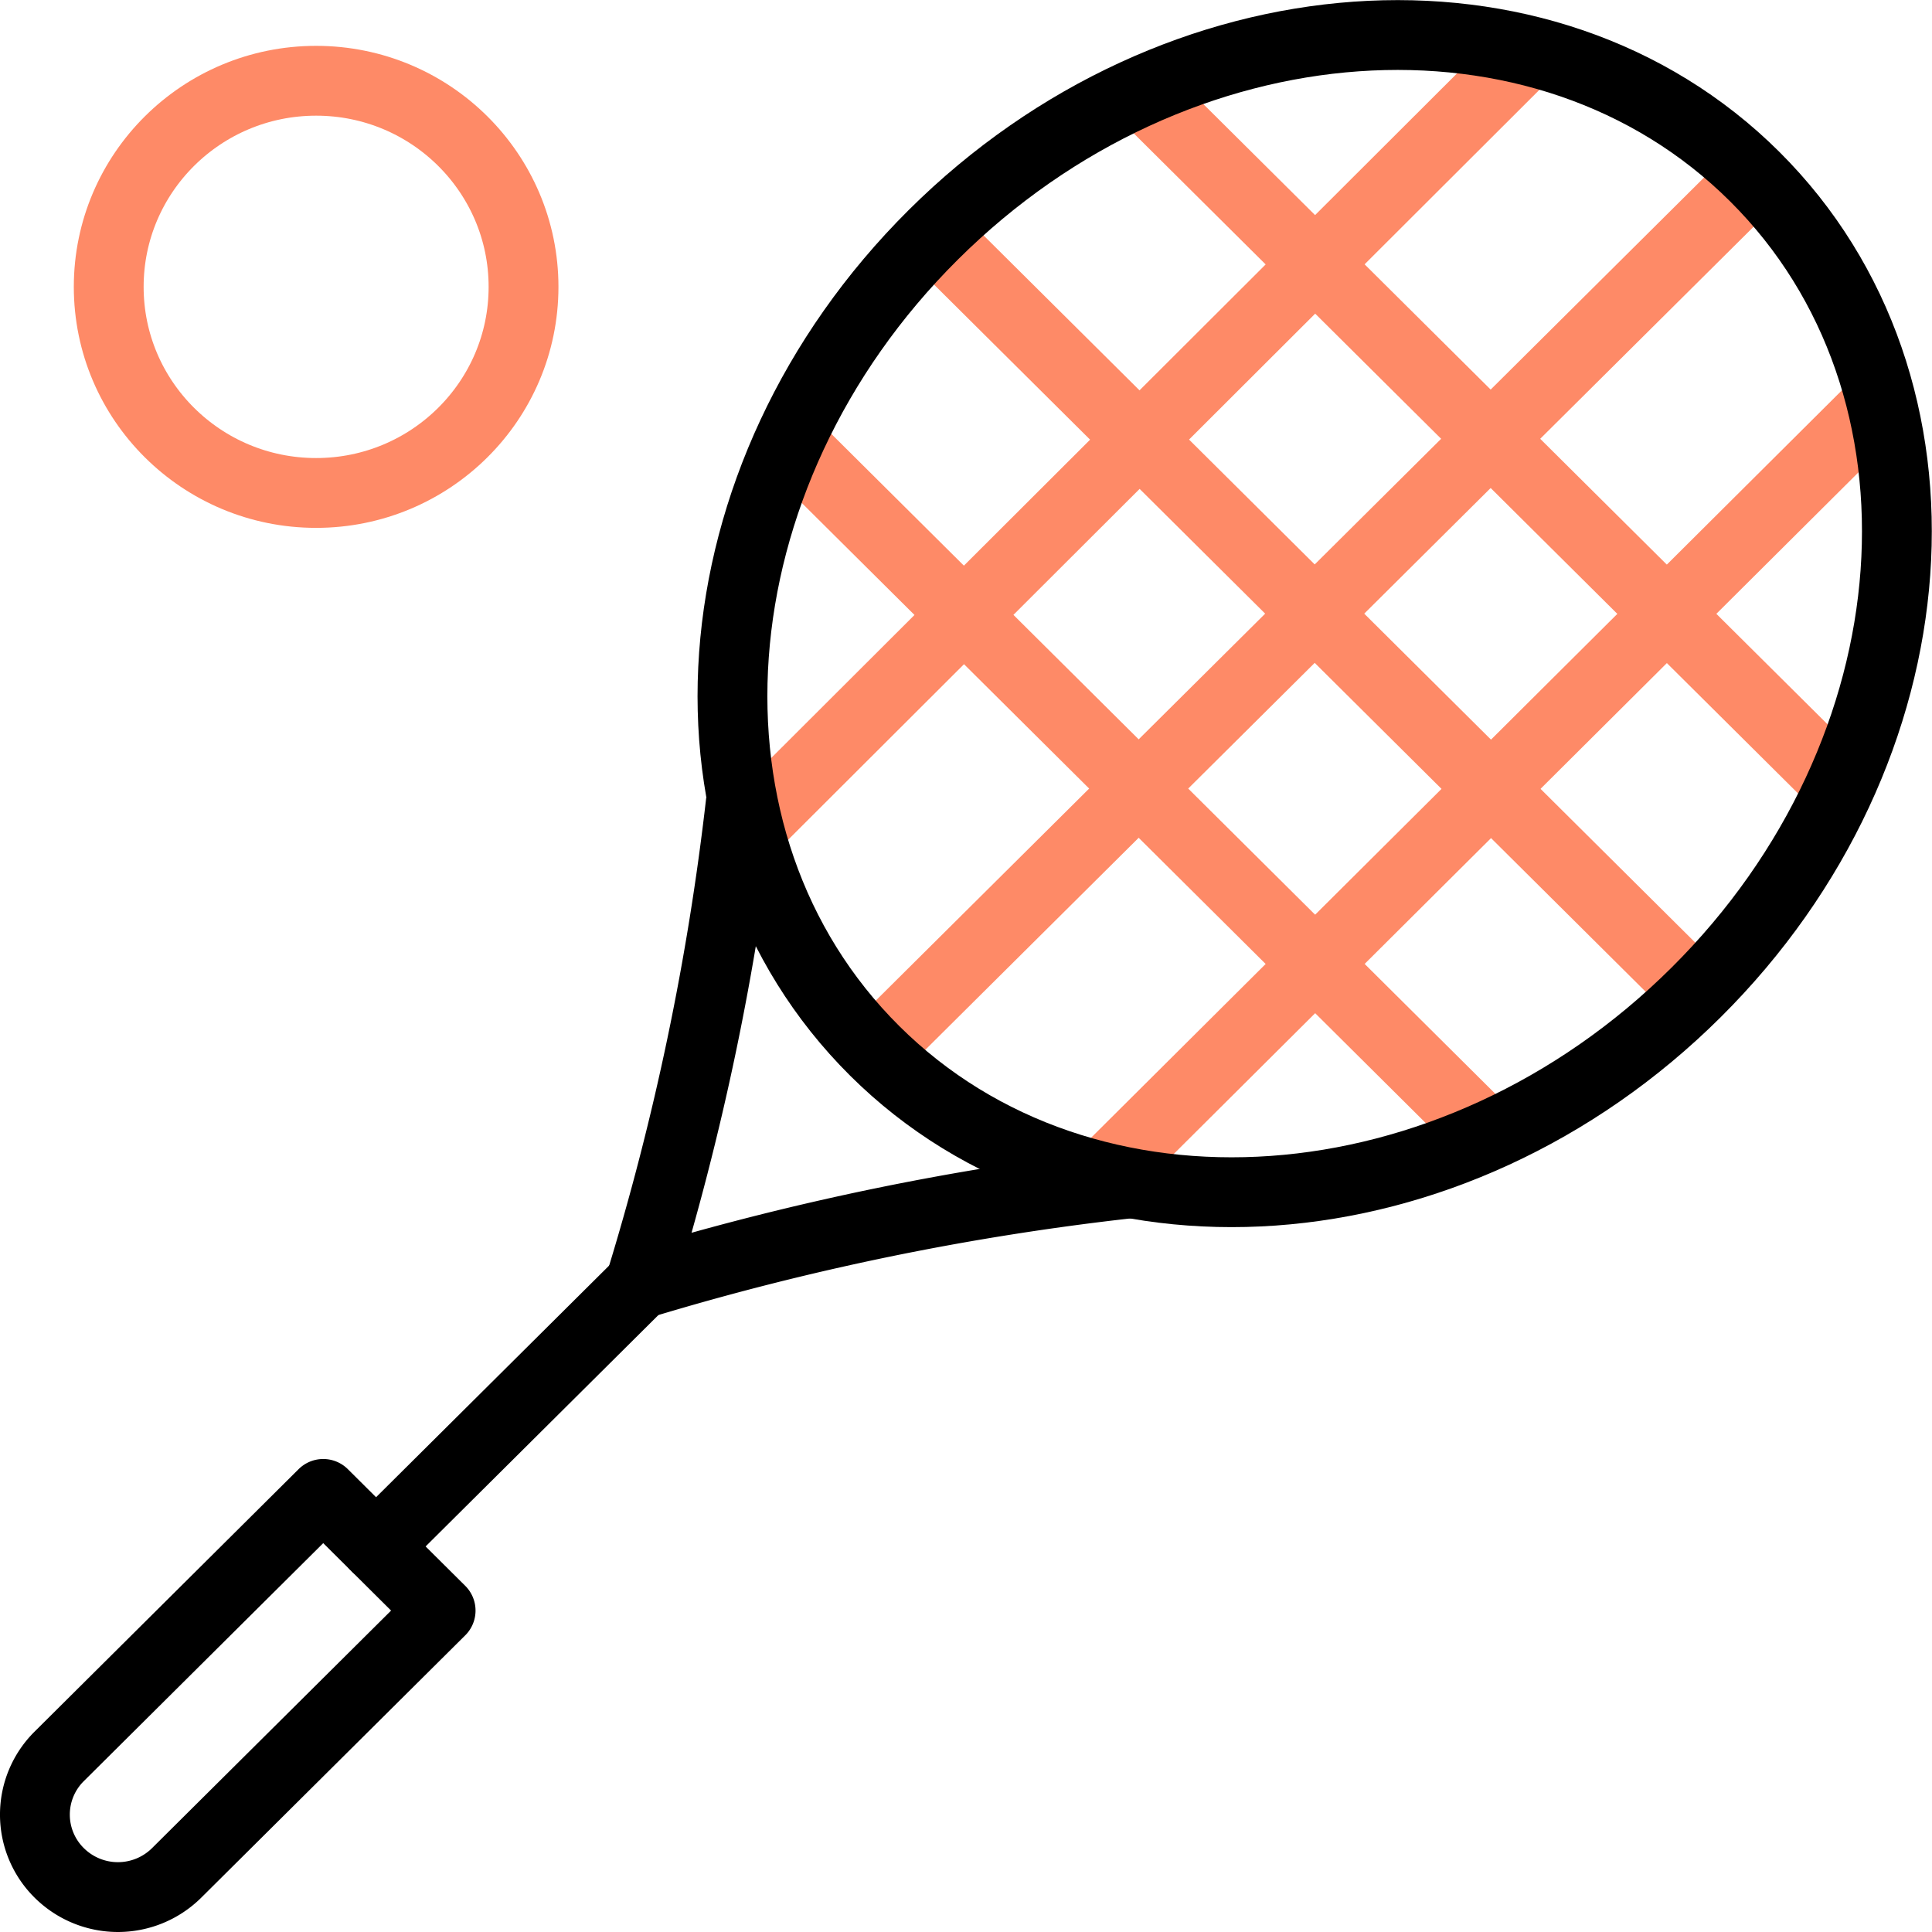
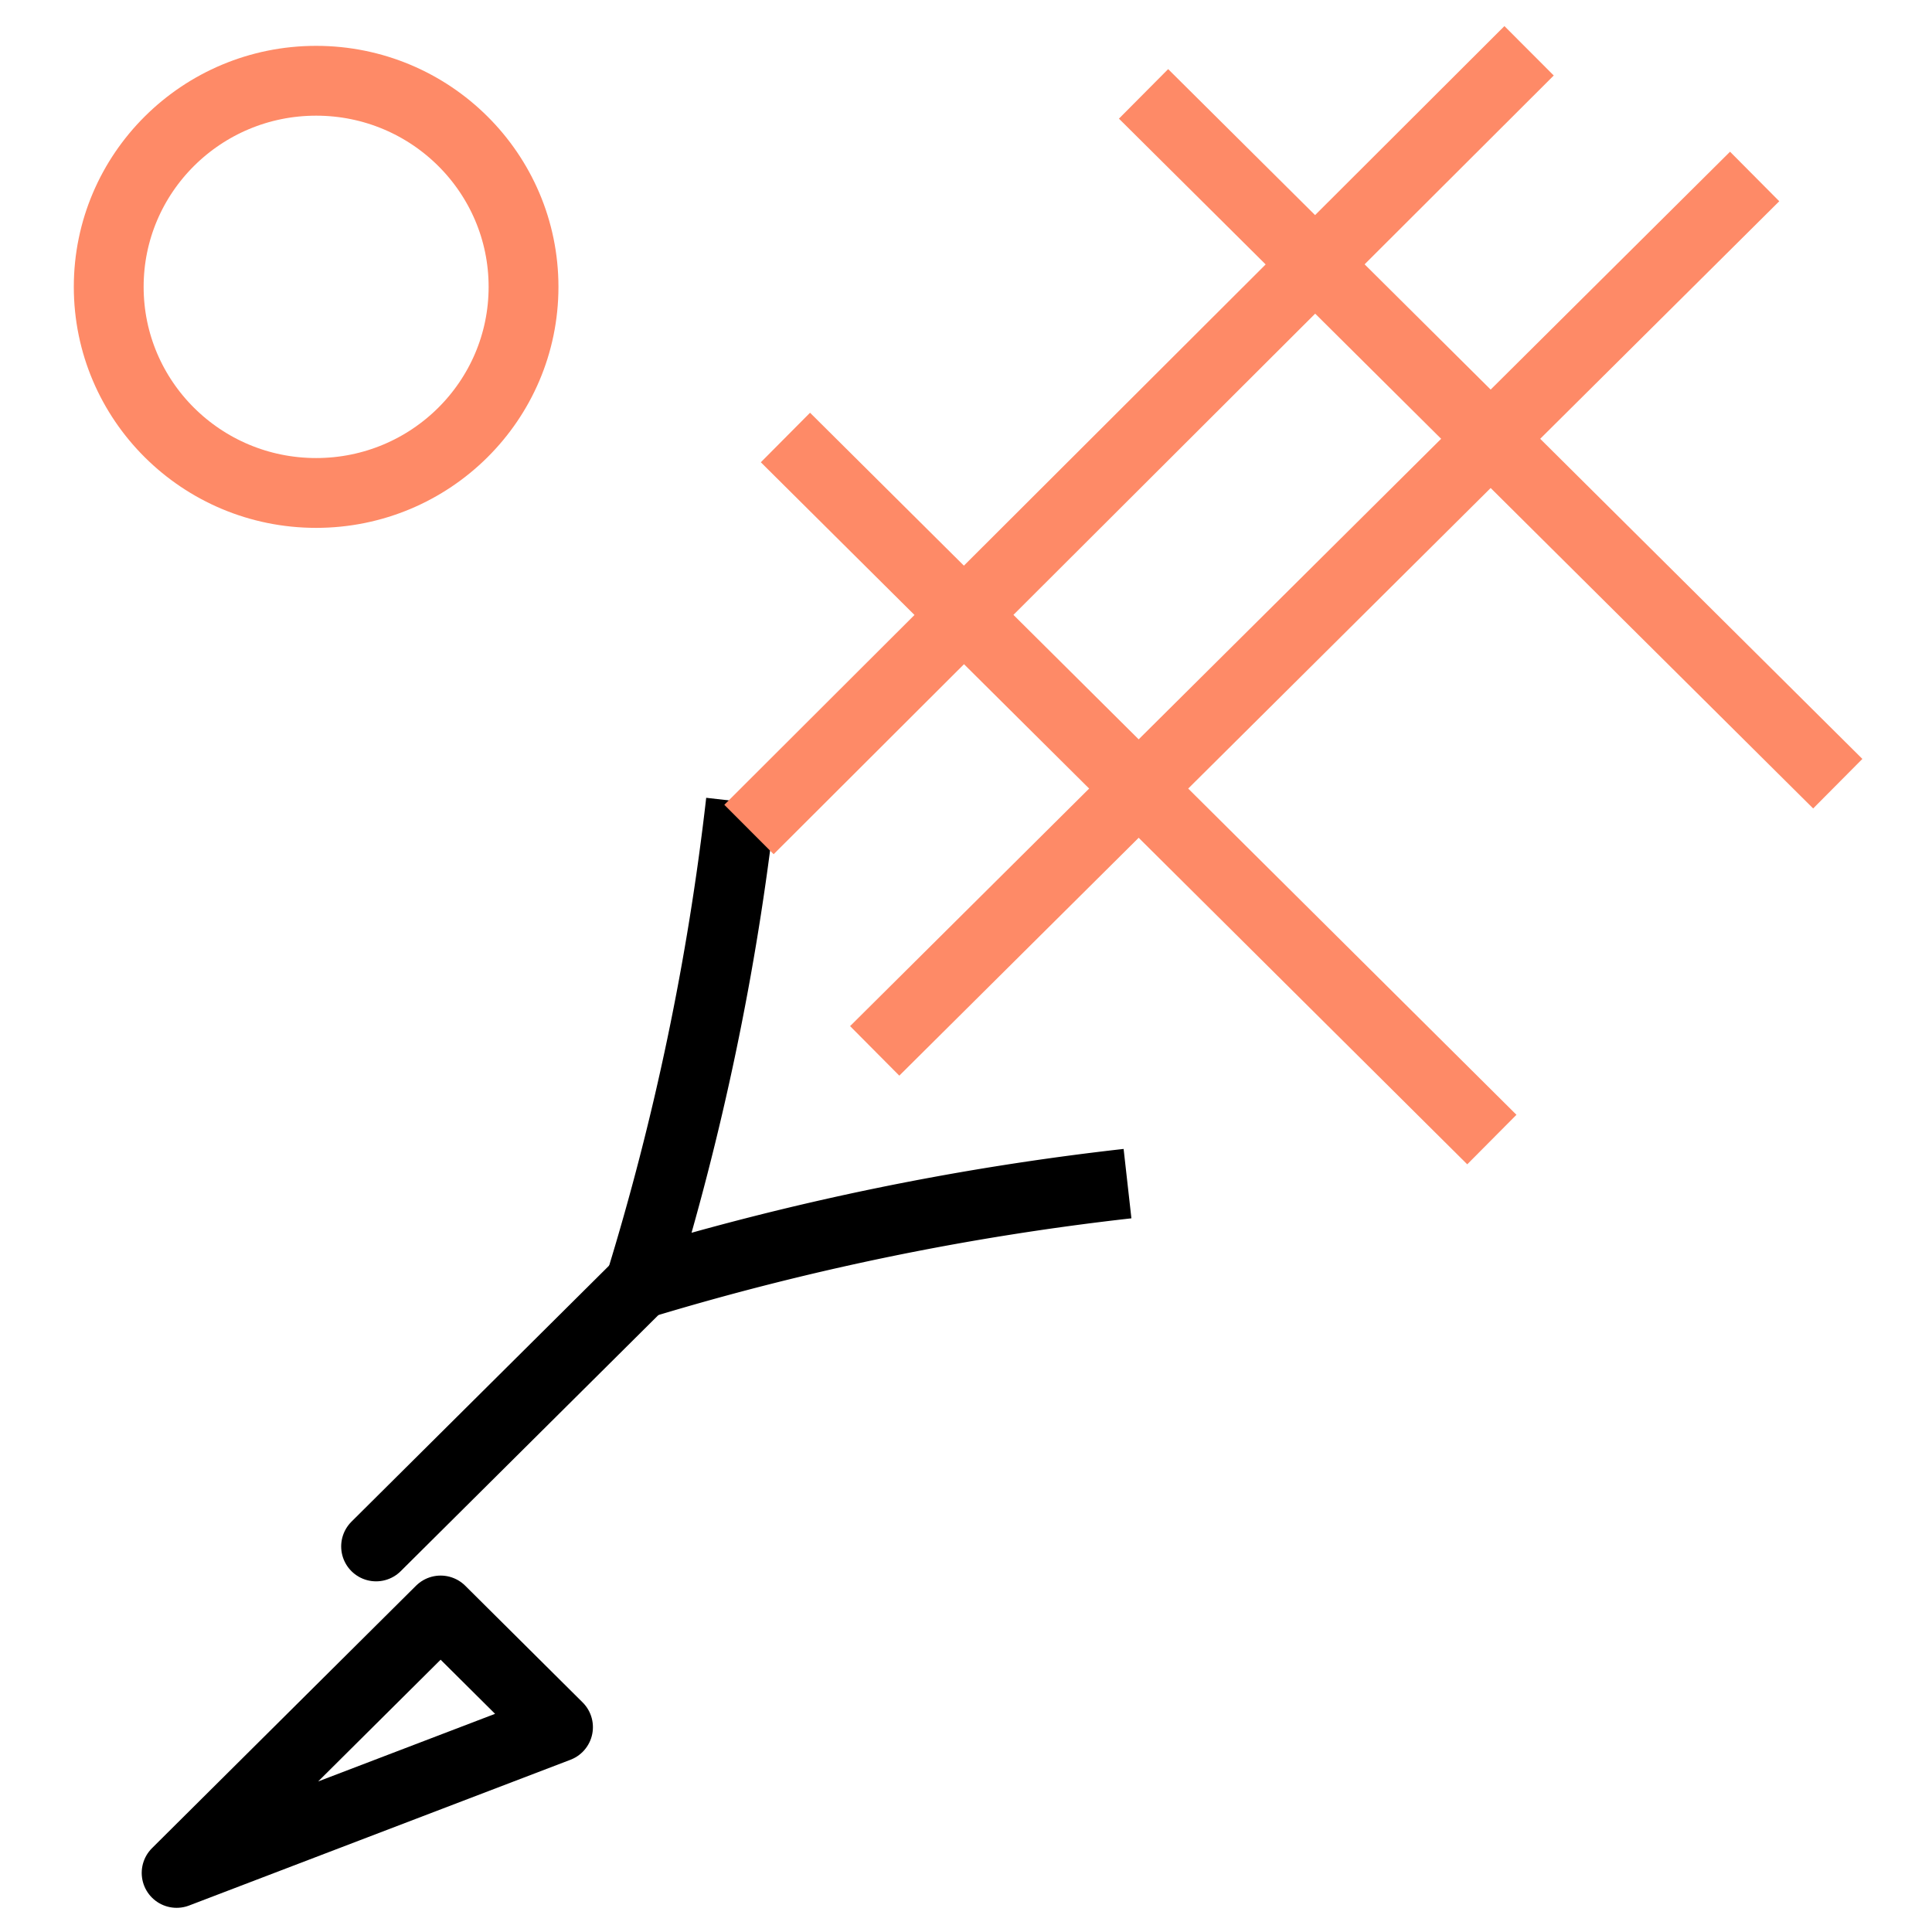
<svg xmlns="http://www.w3.org/2000/svg" width="66.407" height="66.408" viewBox="0 0 66.407 66.408">
  <g id="icon_5" transform="translate(-336.786 -2928.722)">
    <path id="Path_4588" data-name="Path 4588" d="M362.036,2952.354a93.746,93.746,0,0,0-16.757,3.454,91.507,91.507,0,0,0,3.468-16.58" transform="translate(13.505 17.052)" fill="none" stroke="#000" stroke-linejoin="round" stroke-width="2.4" />
    <line id="Line_1673" data-name="Line 1673" x2="23.862" y2="23.71" transform="translate(376.092 2931.949)" fill="none" stroke="#fe8a67" stroke-linejoin="round" stroke-width="2.4" />
-     <line id="Line_1674" data-name="Line 1674" x2="26.214" y2="26.049" transform="translate(368.867 2936.789)" fill="none" stroke="#fe8a67" stroke-linejoin="round" stroke-width="2.4" />
    <line id="Line_1675" data-name="Line 1675" x2="24.281" y2="24.131" transform="translate(363.783 2943.76)" fill="none" stroke="#fe8a67" stroke-linejoin="round" stroke-width="2.4" />
    <line id="Line_1676" data-name="Line 1676" x1="26.814" y2="26.766" transform="translate(362.53 2930.468)" fill="none" stroke="#fe8a67" stroke-linejoin="round" stroke-width="2.4" />
    <line id="Line_1677" data-name="Line 1677" x1="30.246" y2="30.055" transform="translate(366.851 2934.788)" fill="none" stroke="#fe8a67" stroke-linejoin="round" stroke-width="2.4" />
-     <line id="Line_1678" data-name="Line 1678" x1="26.654" y2="26.533" transform="translate(374.643 2942.636)" fill="none" stroke="#fe8a67" stroke-linejoin="round" stroke-width="2.4" />
    <line id="Line_1672" data-name="Line 1672" x1="9.072" y2="9.017" transform="translate(349.713 2972.859)" fill="none" stroke="#000" stroke-linecap="round" stroke-linejoin="round" stroke-width="2.4" />
-     <path id="Path_4589" data-name="Path 4589" d="M379.513,2962.837c-8.353,8.3-20.991,9.2-28.229,2.006s-6.337-19.75,2.016-28.053,20.991-9.2,28.229-2S387.865,2954.541,379.513,2962.837Z" transform="translate(15.568 0)" fill="none" stroke="#000" stroke-linejoin="round" stroke-width="2.4" />
    <ellipse id="Ellipse_605" data-name="Ellipse 605" cx="7.129" cy="7.084" rx="7.129" ry="7.084" transform="translate(340.523 2931.498)" fill="none" stroke="#fe8a67" stroke-linejoin="round" stroke-width="2.4" />
-     <path id="Path_4590" data-name="Path 4590" d="M342.857,2960.65a2.865,2.865,0,0,1-4.035,0,2.818,2.818,0,0,1,0-4.007l9.074-9.02,4.035,4.01Z" transform="translate(0 32.448)" fill="none" stroke="#000" stroke-linecap="round" stroke-linejoin="round" stroke-width="2.4" />
+     <path id="Path_4590" data-name="Path 4590" d="M342.857,2960.65l9.074-9.02,4.035,4.01Z" transform="translate(0 32.448)" fill="none" stroke="#000" stroke-linecap="round" stroke-linejoin="round" stroke-width="2.4" />
  </g>
</svg>